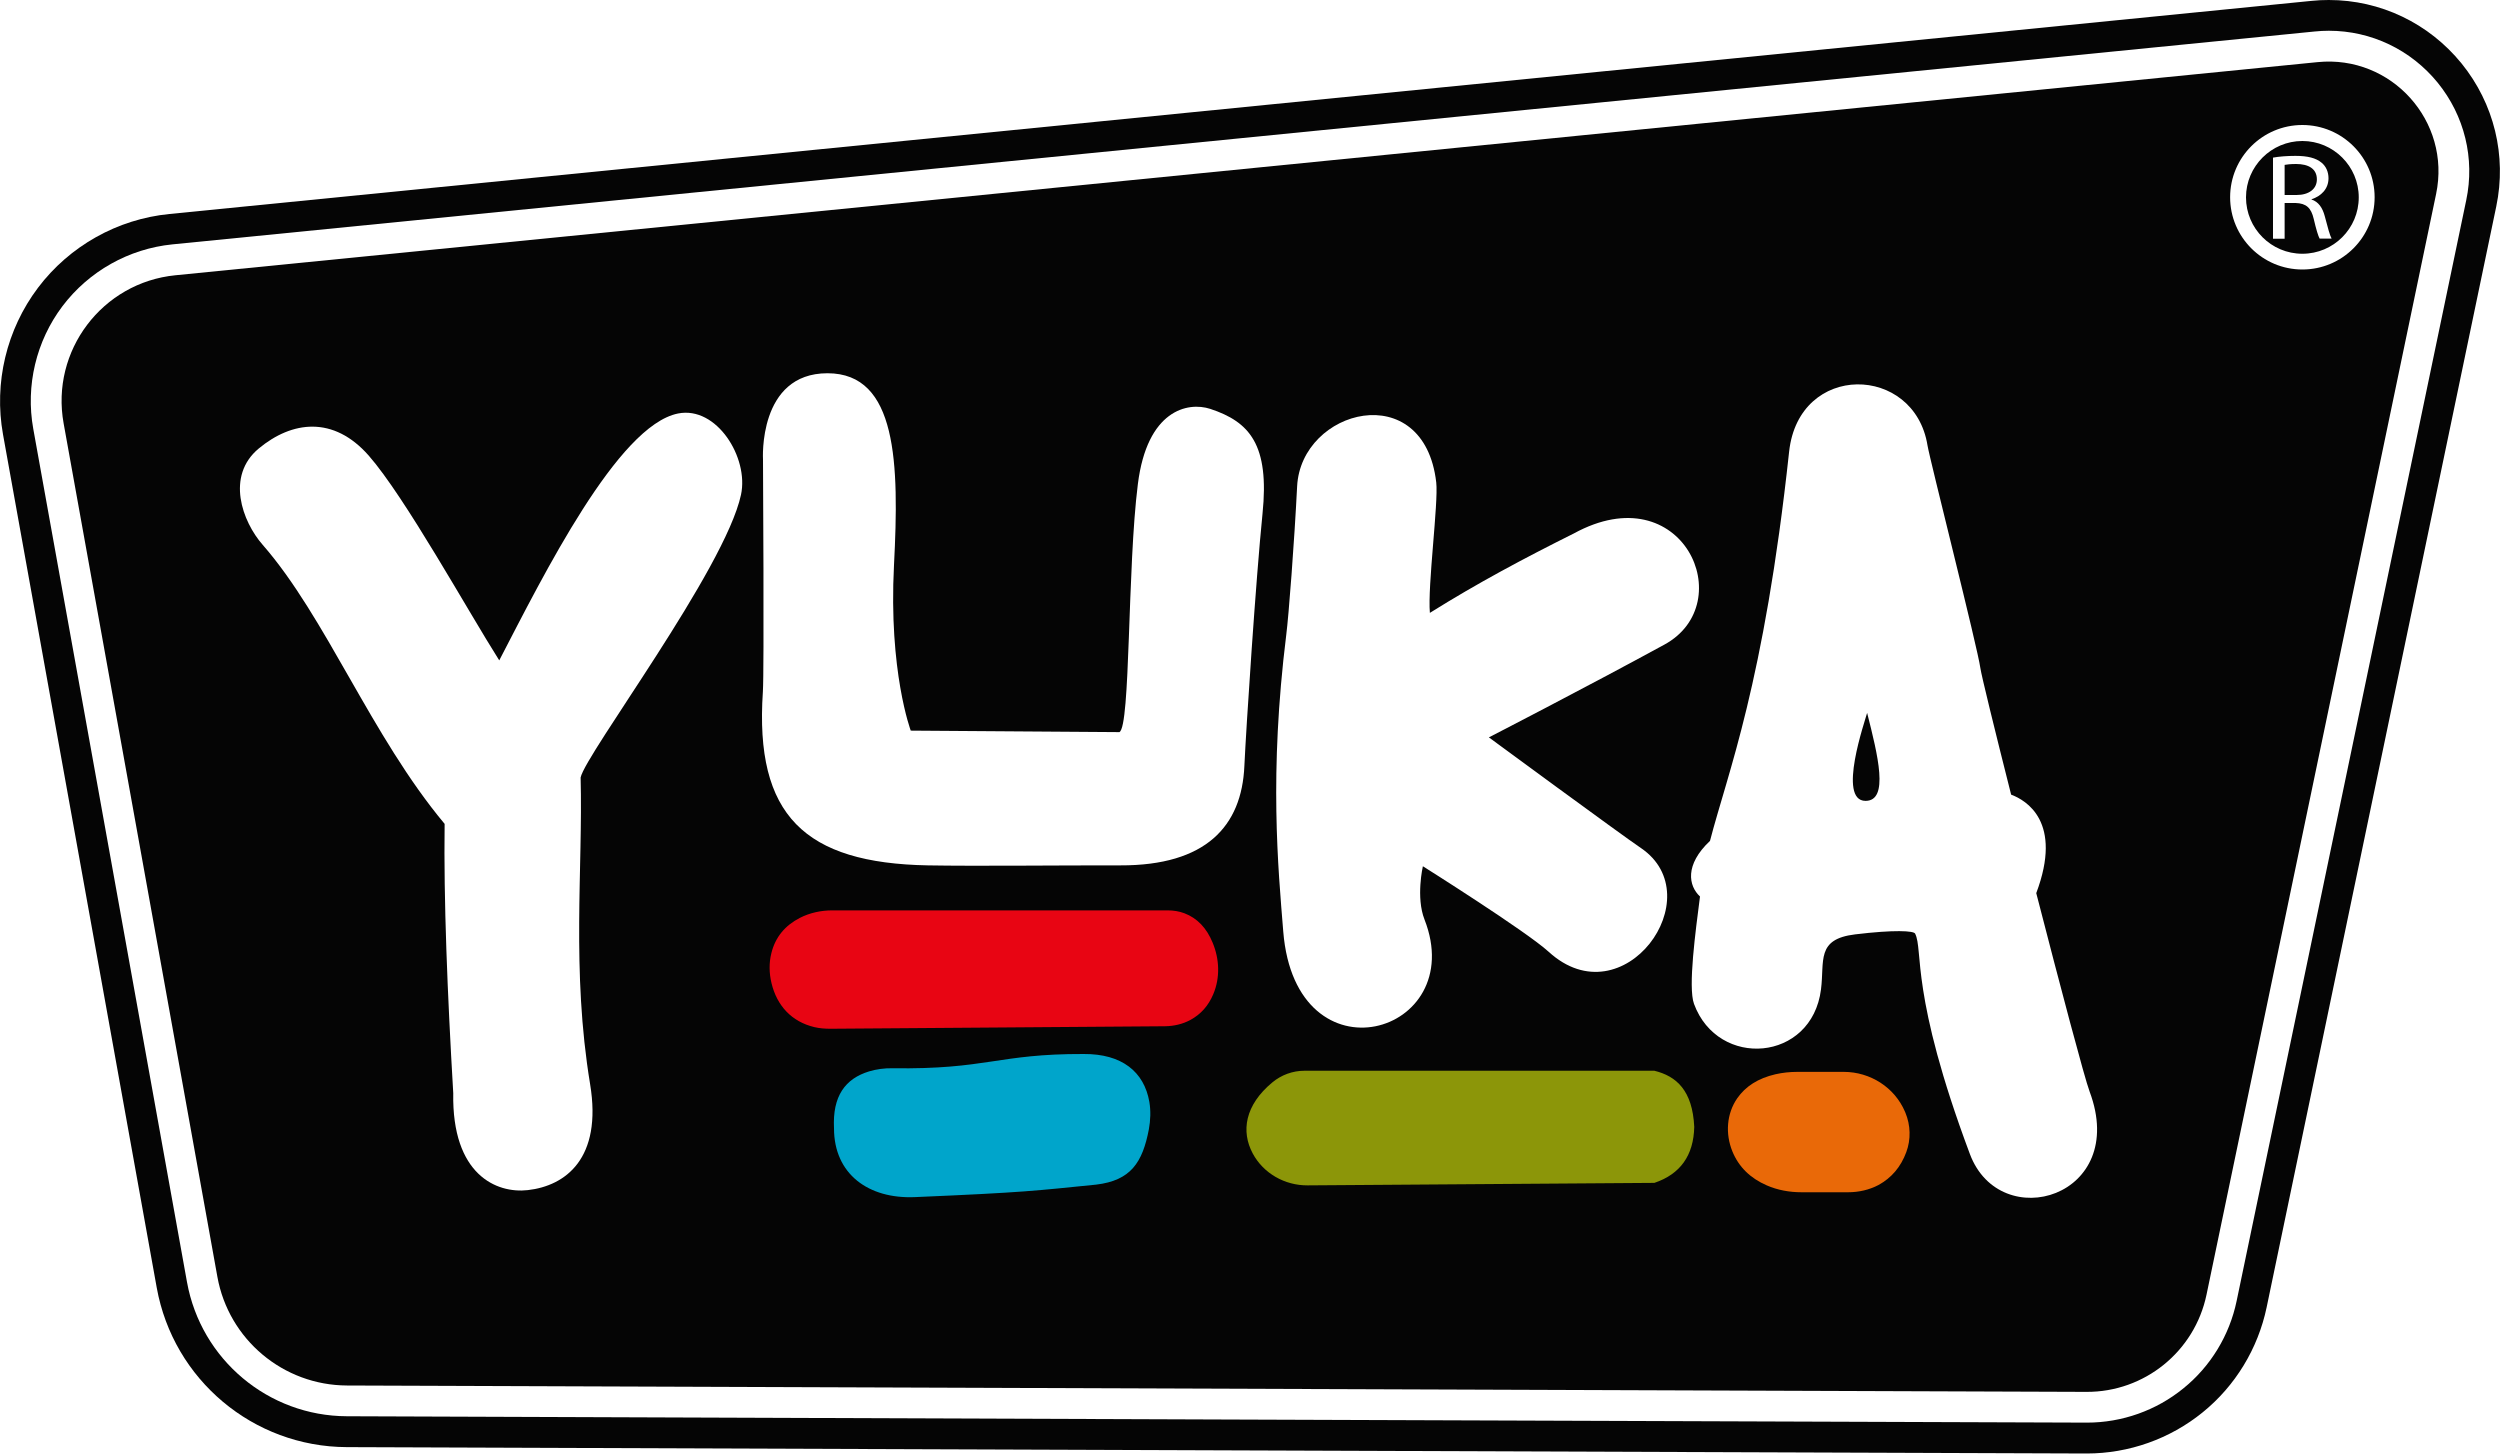
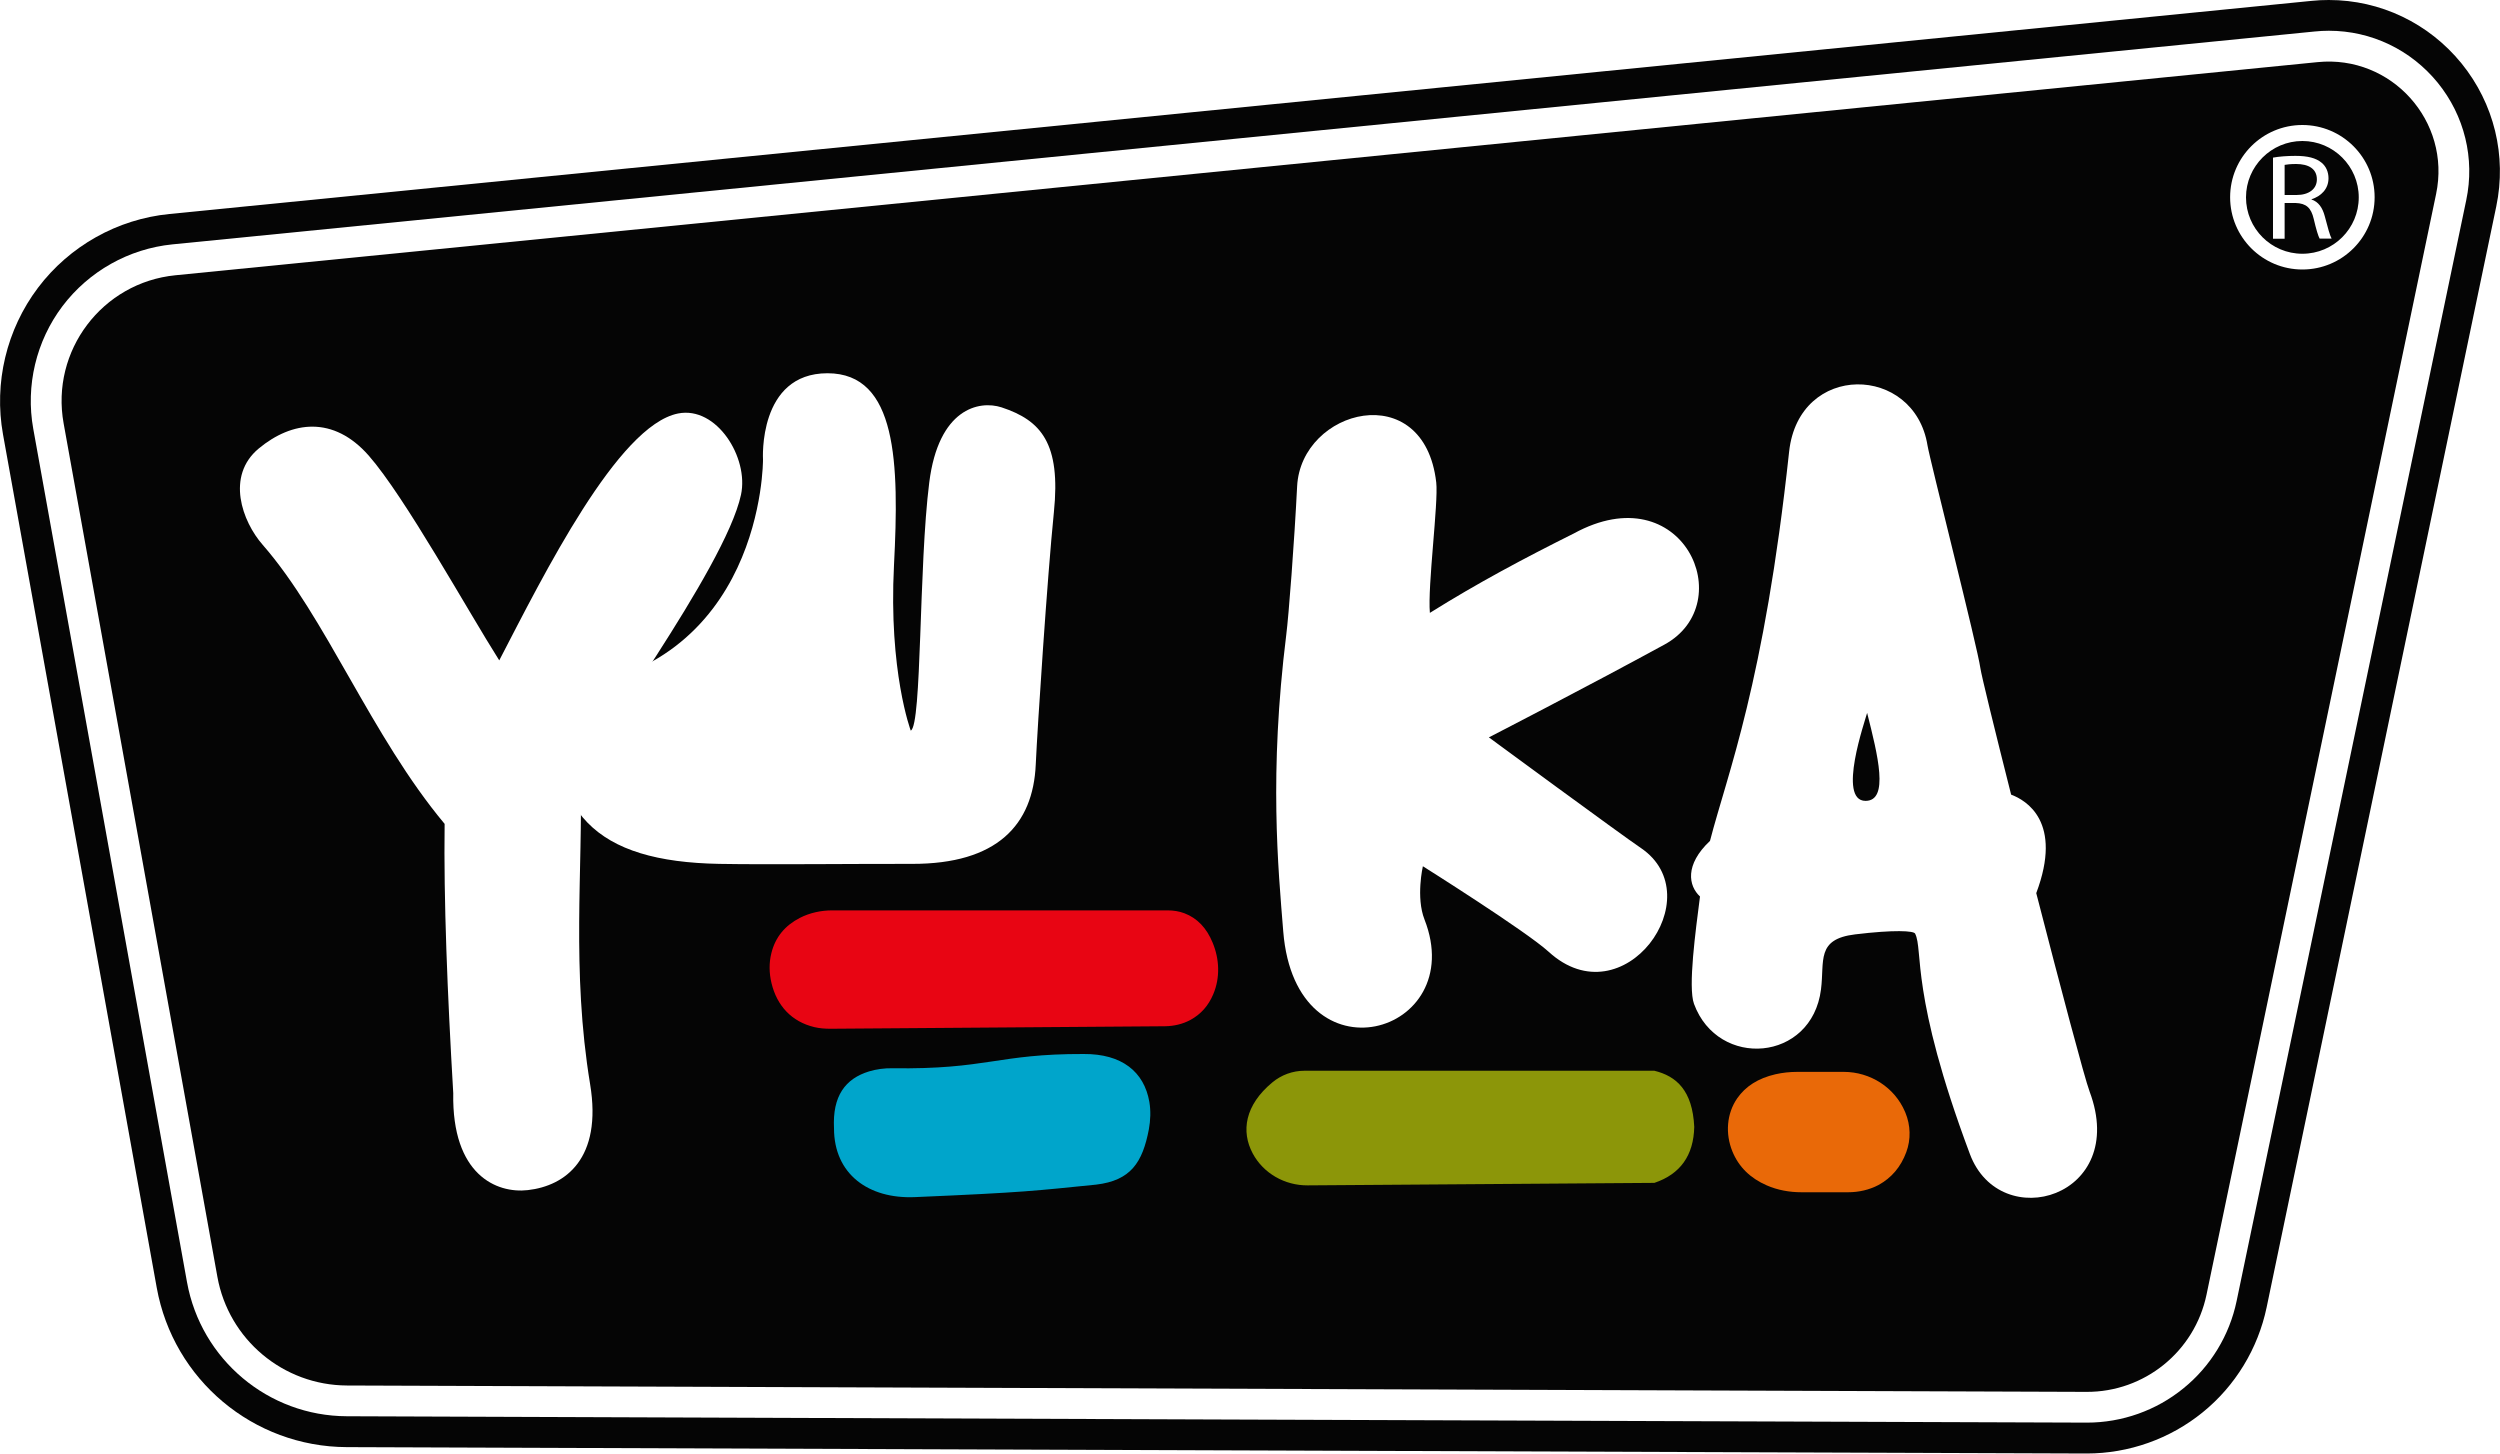
<svg xmlns="http://www.w3.org/2000/svg" version="1.1" id="Layer_1" x="0px" y="0px" viewBox="0 0 2000 1162.8" style="enable-background:new 0 0 2000 1162.8;" xml:space="preserve">
  <style type="text/css"> .st0{fill:#050505;} .st1{fill:#FFFFFF;} .st2{fill:#FF0000;} .st3{fill:#8C9609;} .st4{fill:#E80513;} .st5{fill:#E96908;} .st6{fill:#00A5CB;} </style>
  <image style="display:none;overflow:visible;" width="354" height="206" transform="matrix(4.58 0 0 4.58 189.896 109.431)"> </image>
  <g>
    <path class="st0" d="M277.4,1157.7c-74.8-0.3-138.7-53.9-152-127.5L2.4,347.5c-7.4-41.2,2.8-83.9,28-117.3 c25.2-33.4,63.5-54.9,105.1-59L1849.2,0.7c4.6-0.5,9.2-0.7,13.8-0.7c41.3,0,80,18.5,106.2,50.7c26.1,32.2,36.3,73.9,27.8,114.5 l-183.7,880.7c-6.9,32.9-25,62.8-51.2,84c-26.1,21.2-59,32.9-92.7,32.9C1669.5,1162.8,1669.5,1162.8,277.4,1157.7z" />
    <path class="st1" d="M277.5,1133c-62.9-0.2-116.7-45.4-127.9-107.3l-123-682.7c-6.2-34.4,2.3-70.2,23.4-98.1 c21.1-27.9,53.1-45.9,87.9-49.4L1851.7,25.2c3.8-0.4,7.6-0.6,11.4-0.6c33.9,0,65.6,15.2,87.1,41.6c21.4,26.4,29.8,60.6,22.8,93.9 l-183.7,880.7c-5.7,27.4-20.8,52.3-42.6,69.9c-21.7,17.7-49.1,27.4-77.1,27.4C1669.5,1138.2,277.5,1133,277.5,1133z" />
    <path class="st0" d="M1854.1,49.7L140.4,220.2c-58.7,5.8-100,60.5-89.5,118.5l123,682.7c9,50.2,52.7,86.8,103.7,87l1391.6,5.1 c46.4,0.2,86.5-32.3,96-77.7l183.7-880.7C1961,97,1913.2,43.8,1854.1,49.7z" />
-     <path class="st1" d="M610.4,367.7c0,0-4.2-69.1,51.6-69.1s57.4,72,53.2,153.4c-4.4,85.1,13.4,132.5,13.4,132.5l166.9,1.2 c9-4.2,6.3-131.4,14.8-198.5c7.4-59.1,39.8-66,57.9-60.1c31.5,10.4,47.5,28.6,41.8,84c-5.2,51.1-13.1,171-14.5,201.7 c-2.1,48.2-30.8,79.7-99.2,79.5c-46.5-0.1-115.2,0.7-154,0c-98.4-1.8-138.7-39.9-132-138.9C611.4,537,610.4,367.7,610.4,367.7z" />
+     <path class="st1" d="M610.4,367.7c0,0-4.2-69.1,51.6-69.1s57.4,72,53.2,153.4c-4.4,85.1,13.4,132.5,13.4,132.5c9-4.2,6.3-131.4,14.8-198.5c7.4-59.1,39.8-66,57.9-60.1c31.5,10.4,47.5,28.6,41.8,84c-5.2,51.1-13.1,171-14.5,201.7 c-2.1,48.2-30.8,79.7-99.2,79.5c-46.5-0.1-115.2,0.7-154,0c-98.4-1.8-138.7-39.9-132-138.9C611.4,537,610.4,367.7,610.4,367.7z" />
    <path class="st1" d="M1143.9,490.3c38-23.8,75.6-43.8,115.1-63.5c87.2-47.8,133.3,55.8,72.5,88.9c-64.4,35.1-140.4,74.2-140.4,74.2 s105.2,77.4,121.6,88.5c57.2,38.7-14,137.7-73.8,83c-18.1-16.5-100.6-68.4-100.6-68.4s-5.7,24.8,1.3,42.6 c36,92.1-103.1,132.5-113,9.6c-4.1-51.1-11.4-126,2.4-237.3c2-15.8,6.4-73.4,8.7-118.8c3.1-62,101.6-87.7,111.3-3.1 C1150.8,402.2,1142,468.9,1143.9,490.3z" />
    <path class="st1" d="M1671.7,873.3c-4.1-10.9-23.3-83.5-42.7-158.8c21.5-57.1-8.1-74.3-20.1-78.8c-13.4-53-23.8-95.5-24.6-101.2 c-2.1-15.9-40.6-167.4-42.3-178.2c-10.5-65-102.9-66.8-110.7,5c-20.1,186.2-49.2,256.9-63.3,311.4c-20.4,19.2-17.2,36-8,44.5 c-3.5,27.3-9.7,72.5-4.8,85.9c19.2,52.2,94.3,46.5,101.6-11.6c2.9-22.9-4.1-40.2,27.3-44c31.4-3.8,46.9-2.9,48-0.6 c6.7,13.4-4.2,48,43.8,176.3C1600.2,988.2,1703.3,957.8,1671.7,873.3z M1493.7,570.3c8.5,33.7,17.8,70.4-1.3,70.4 C1469.6,640.6,1492.2,576.2,1493.7,570.3z" />
    <path class="st1" d="M399.4,528.3c35.7-68.8,94.8-187.8,143-197.5c30.9-6.2,56.8,35.3,50.4,65C580,455.3,468.3,603.3,464.5,622 c1.9,72.9-7.5,153.8,7.6,245.4c9.8,59.4-19.7,81.3-49.9,84.7c-24.9,2.8-60.8-12.2-59.6-77.6c-4.7-80.1-7.7-154.6-6.9-215.4 c-58.8-70.4-95-165.4-145.6-223.3c-16.3-18.6-29.6-55-3.1-77s59.7-26.5,88,5.7C324,397.6,374.4,488.9,399.4,528.3z" />
-     <path class="st2" d="M846.5,841.3" />
    <path class="st3" d="M1323.5,946.3l-277.4,2c-18.2,0.1-35.3-9.5-43.9-25.5c-9.5-17.7-6.3-38.7,15.7-56.9c7.2-6,16.3-9.3,25.6-9.3 h280c17.6,4.3,30.5,15.7,31.9,44.9C1354.9,924.3,1344.3,939.3,1323.5,946.3z" />
    <path class="st4" d="M932,821l-267.5,2c-4.4,0-8.8-0.3-13-1.3c-18.4-4.4-30-17.3-34.3-35.2c-1.9-7.9-2.1-16.1-0.1-24 c3.2-13,11.1-22.2,22.8-28.2c8-4.1,17-6,25.9-6h268.3c4.6,0,9.2,0.7,13.4,2.3c10.3,3.9,17.8,11.8,22.6,23.5 c5.5,13.2,6.1,28.1,0.5,41.3c-3.8,9-9.8,16-18.4,20.6C946.1,819.3,939.1,820.9,932,821z" />
    <path class="st5" d="M1478.5,953.8h-37.4c-9.5,0-19-1.7-27.7-5.5c-13.1-5.7-22.4-14.7-27.5-27.2c-5.7-14-4.7-30.1,3.9-42.5 c6.6-9.5,16.7-16,30.6-19.2c5.7-1.3,11.6-1.9,17.4-1.9h37.2c21.2,0,40.7,12.4,49,31.9c0.1,0.2,0.2,0.4,0.3,0.7 c4.2,10.1,4.5,21.5,0.7,31.7c-4.4,11.8-11.8,20.5-22.2,26.2C1495.4,951.9,1487,953.8,1478.5,953.8z" />
    <path class="st6" d="M876.9,947.7c-49,4.9-56.3,6.2-145.2,10c-36.8,1.5-64.5-18.3-64.5-55.1c-1.3-25.9,9.1-39.7,28.1-45.5 c6-1.8,12.3-2.6,18.5-2.5c76.1,1.1,84.1-11.6,153.1-11.4c30.5-0.2,48.4,14.1,52.6,38.4c1.2,7.2,0.9,14.6-0.4,21.8 C914,930.2,904.5,944.4,876.9,947.7z" />
    <g>
      <g>
        <path class="st1" d="M1841.9,215.6c-31.9,0-57.8-25.9-57.8-57.8s25.9-57.8,57.8-57.8s57.8,25.9,57.8,57.8 S1873.8,215.6,1841.9,215.6z M1841.9,112.8c-24.8,0-45.1,20.2-45.1,45.1s20.2,45.1,45.1,45.1s45.1-20.2,45.1-45.1 S1866.7,112.8,1841.9,112.8z" />
      </g>
      <g>
        <path class="st1" d="M1818.4,126.1c4.7-0.9,11.5-1.4,17.9-1.4c9.9,0,16.4,1.7,20.9,5.4c3.6,2.9,5.6,7.4,5.6,12.5 c0,8.6-6,14.4-13.6,16.8v0.2c5.5,1.8,8.8,6.5,10.6,13.3c2.4,9.2,4.1,15.5,5.5,18h-9.6c-1.1-1.9-2.8-7.5-4.7-15.7 c-2.1-9-6-12.5-14.5-12.8h-8.8V191h-9.3V126.1z M1827.7,156h9.5c10,0,16.3-4.9,16.3-12.5c0-8.5-6.7-12.3-16.6-12.3 c-4.5,0-7.6,0.4-9.2,0.7V156z" />
      </g>
    </g>
  </g>
</svg>